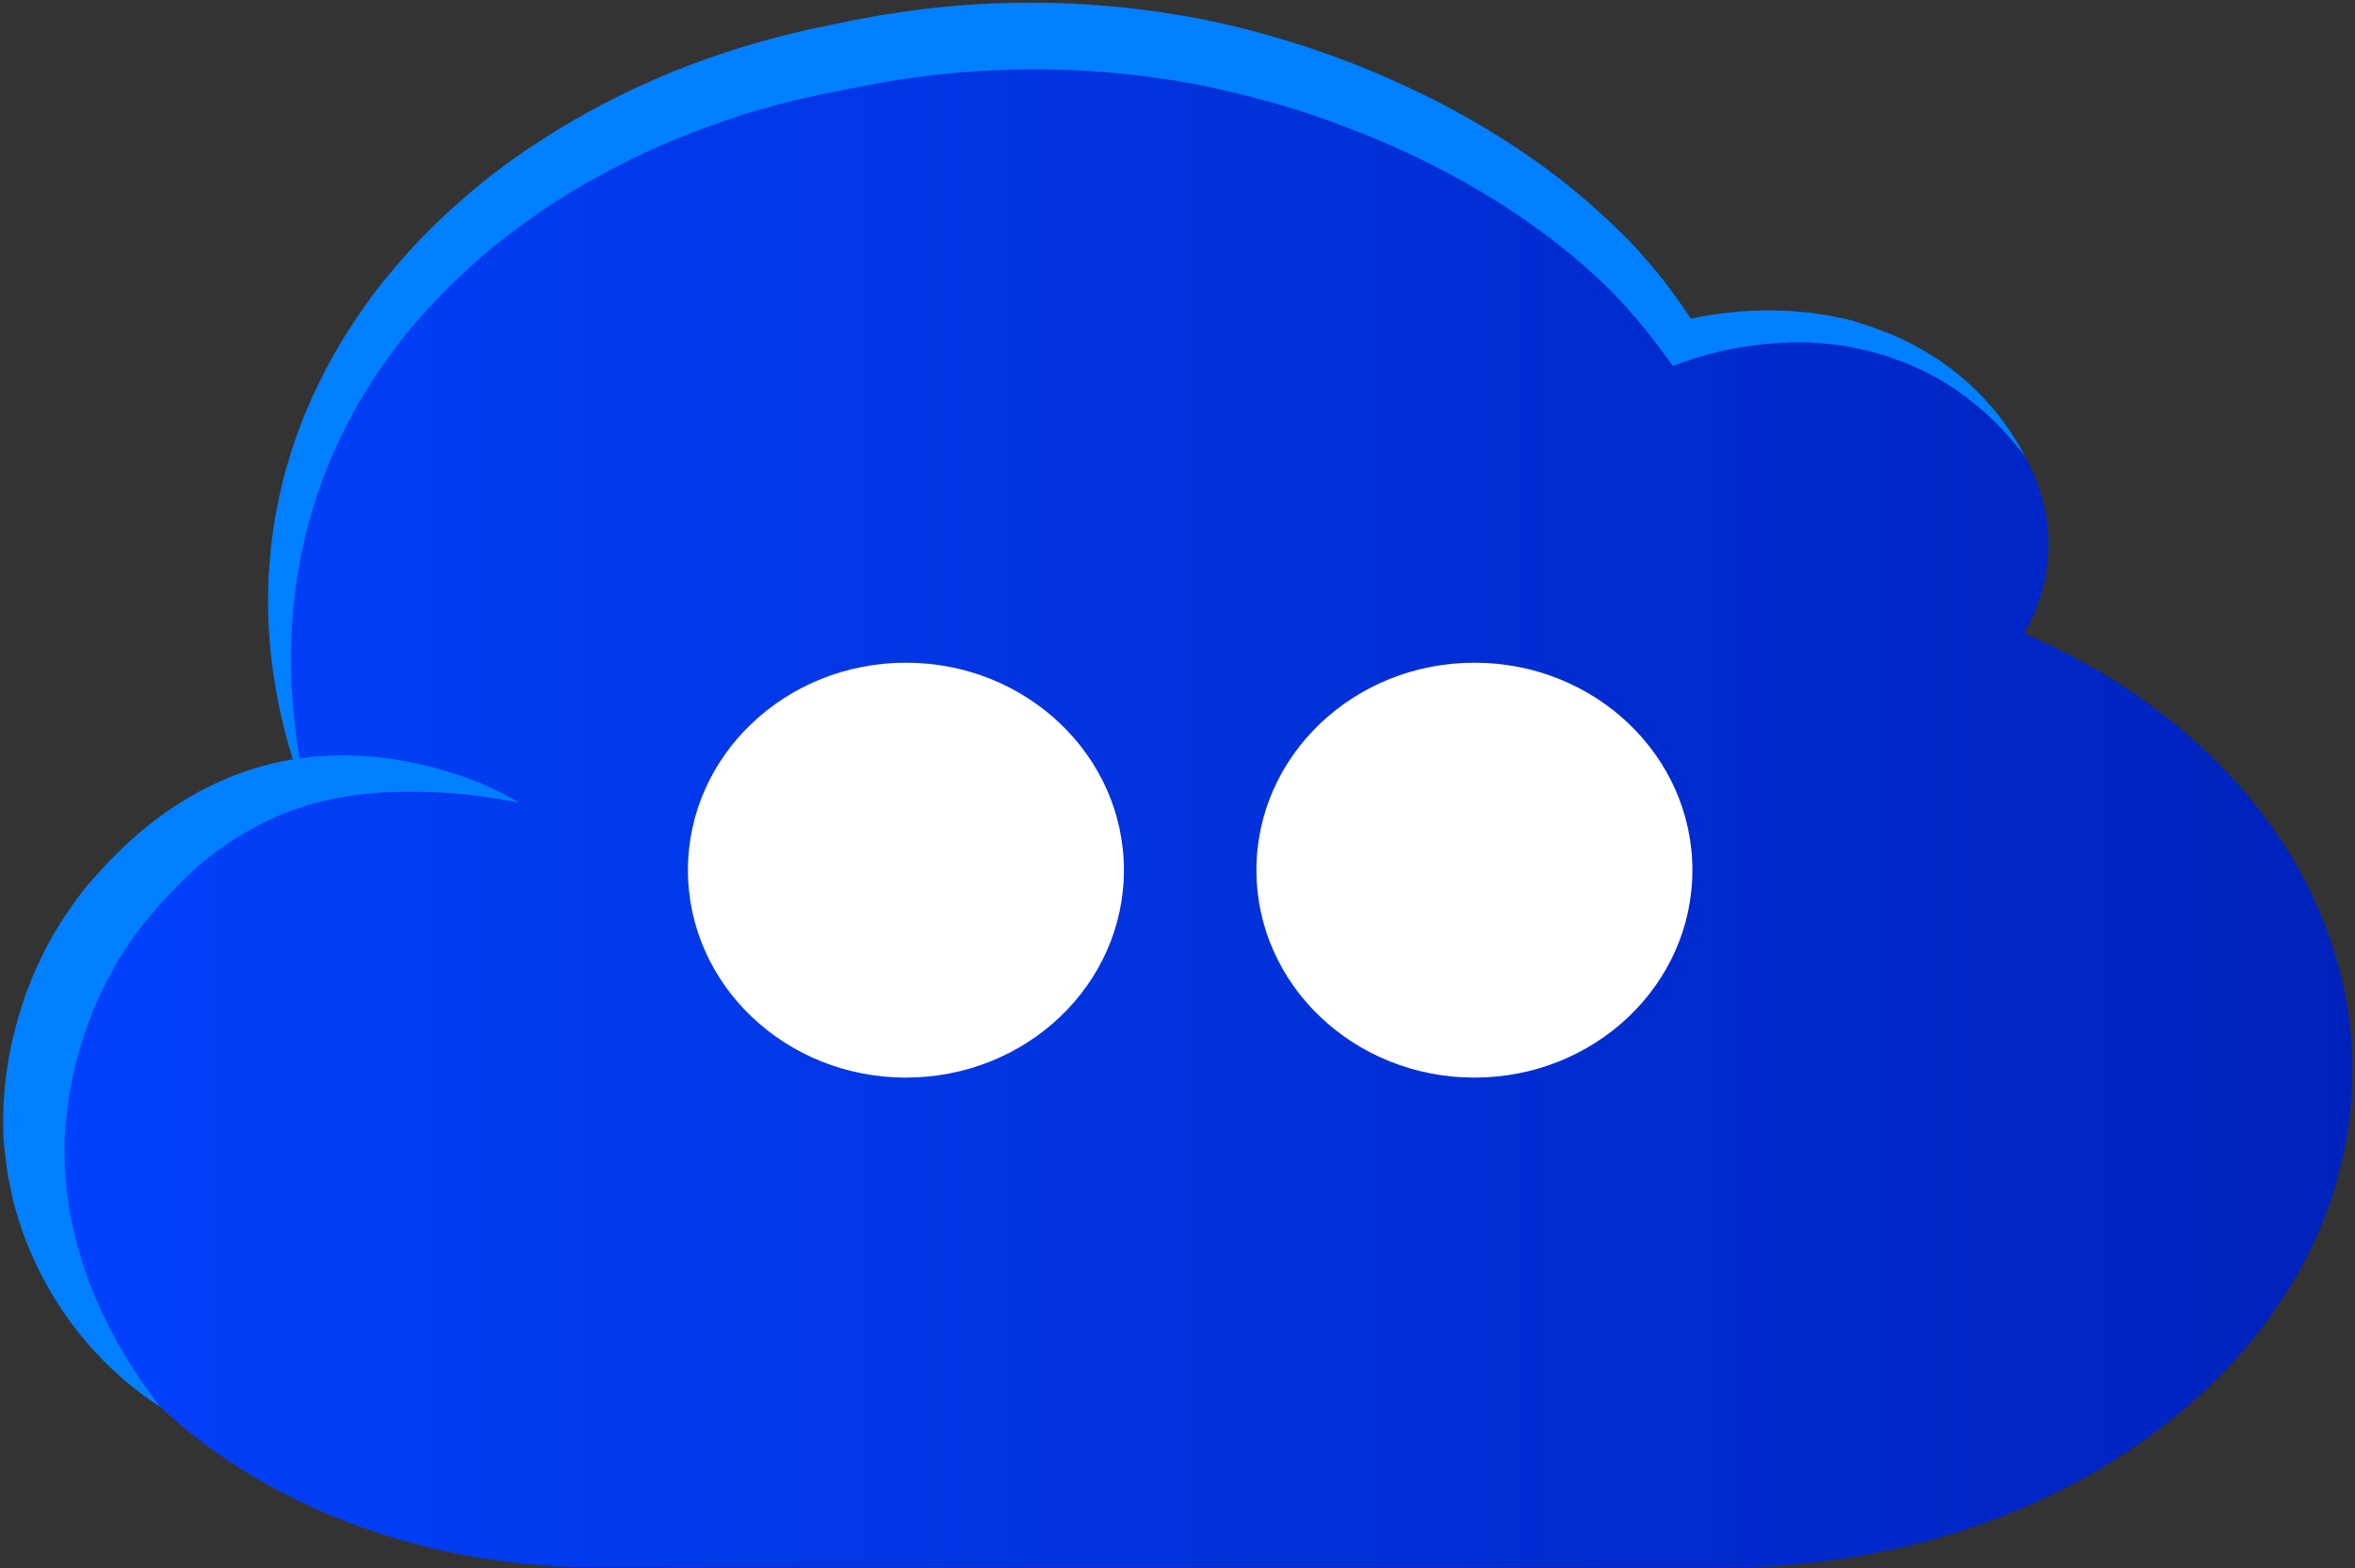
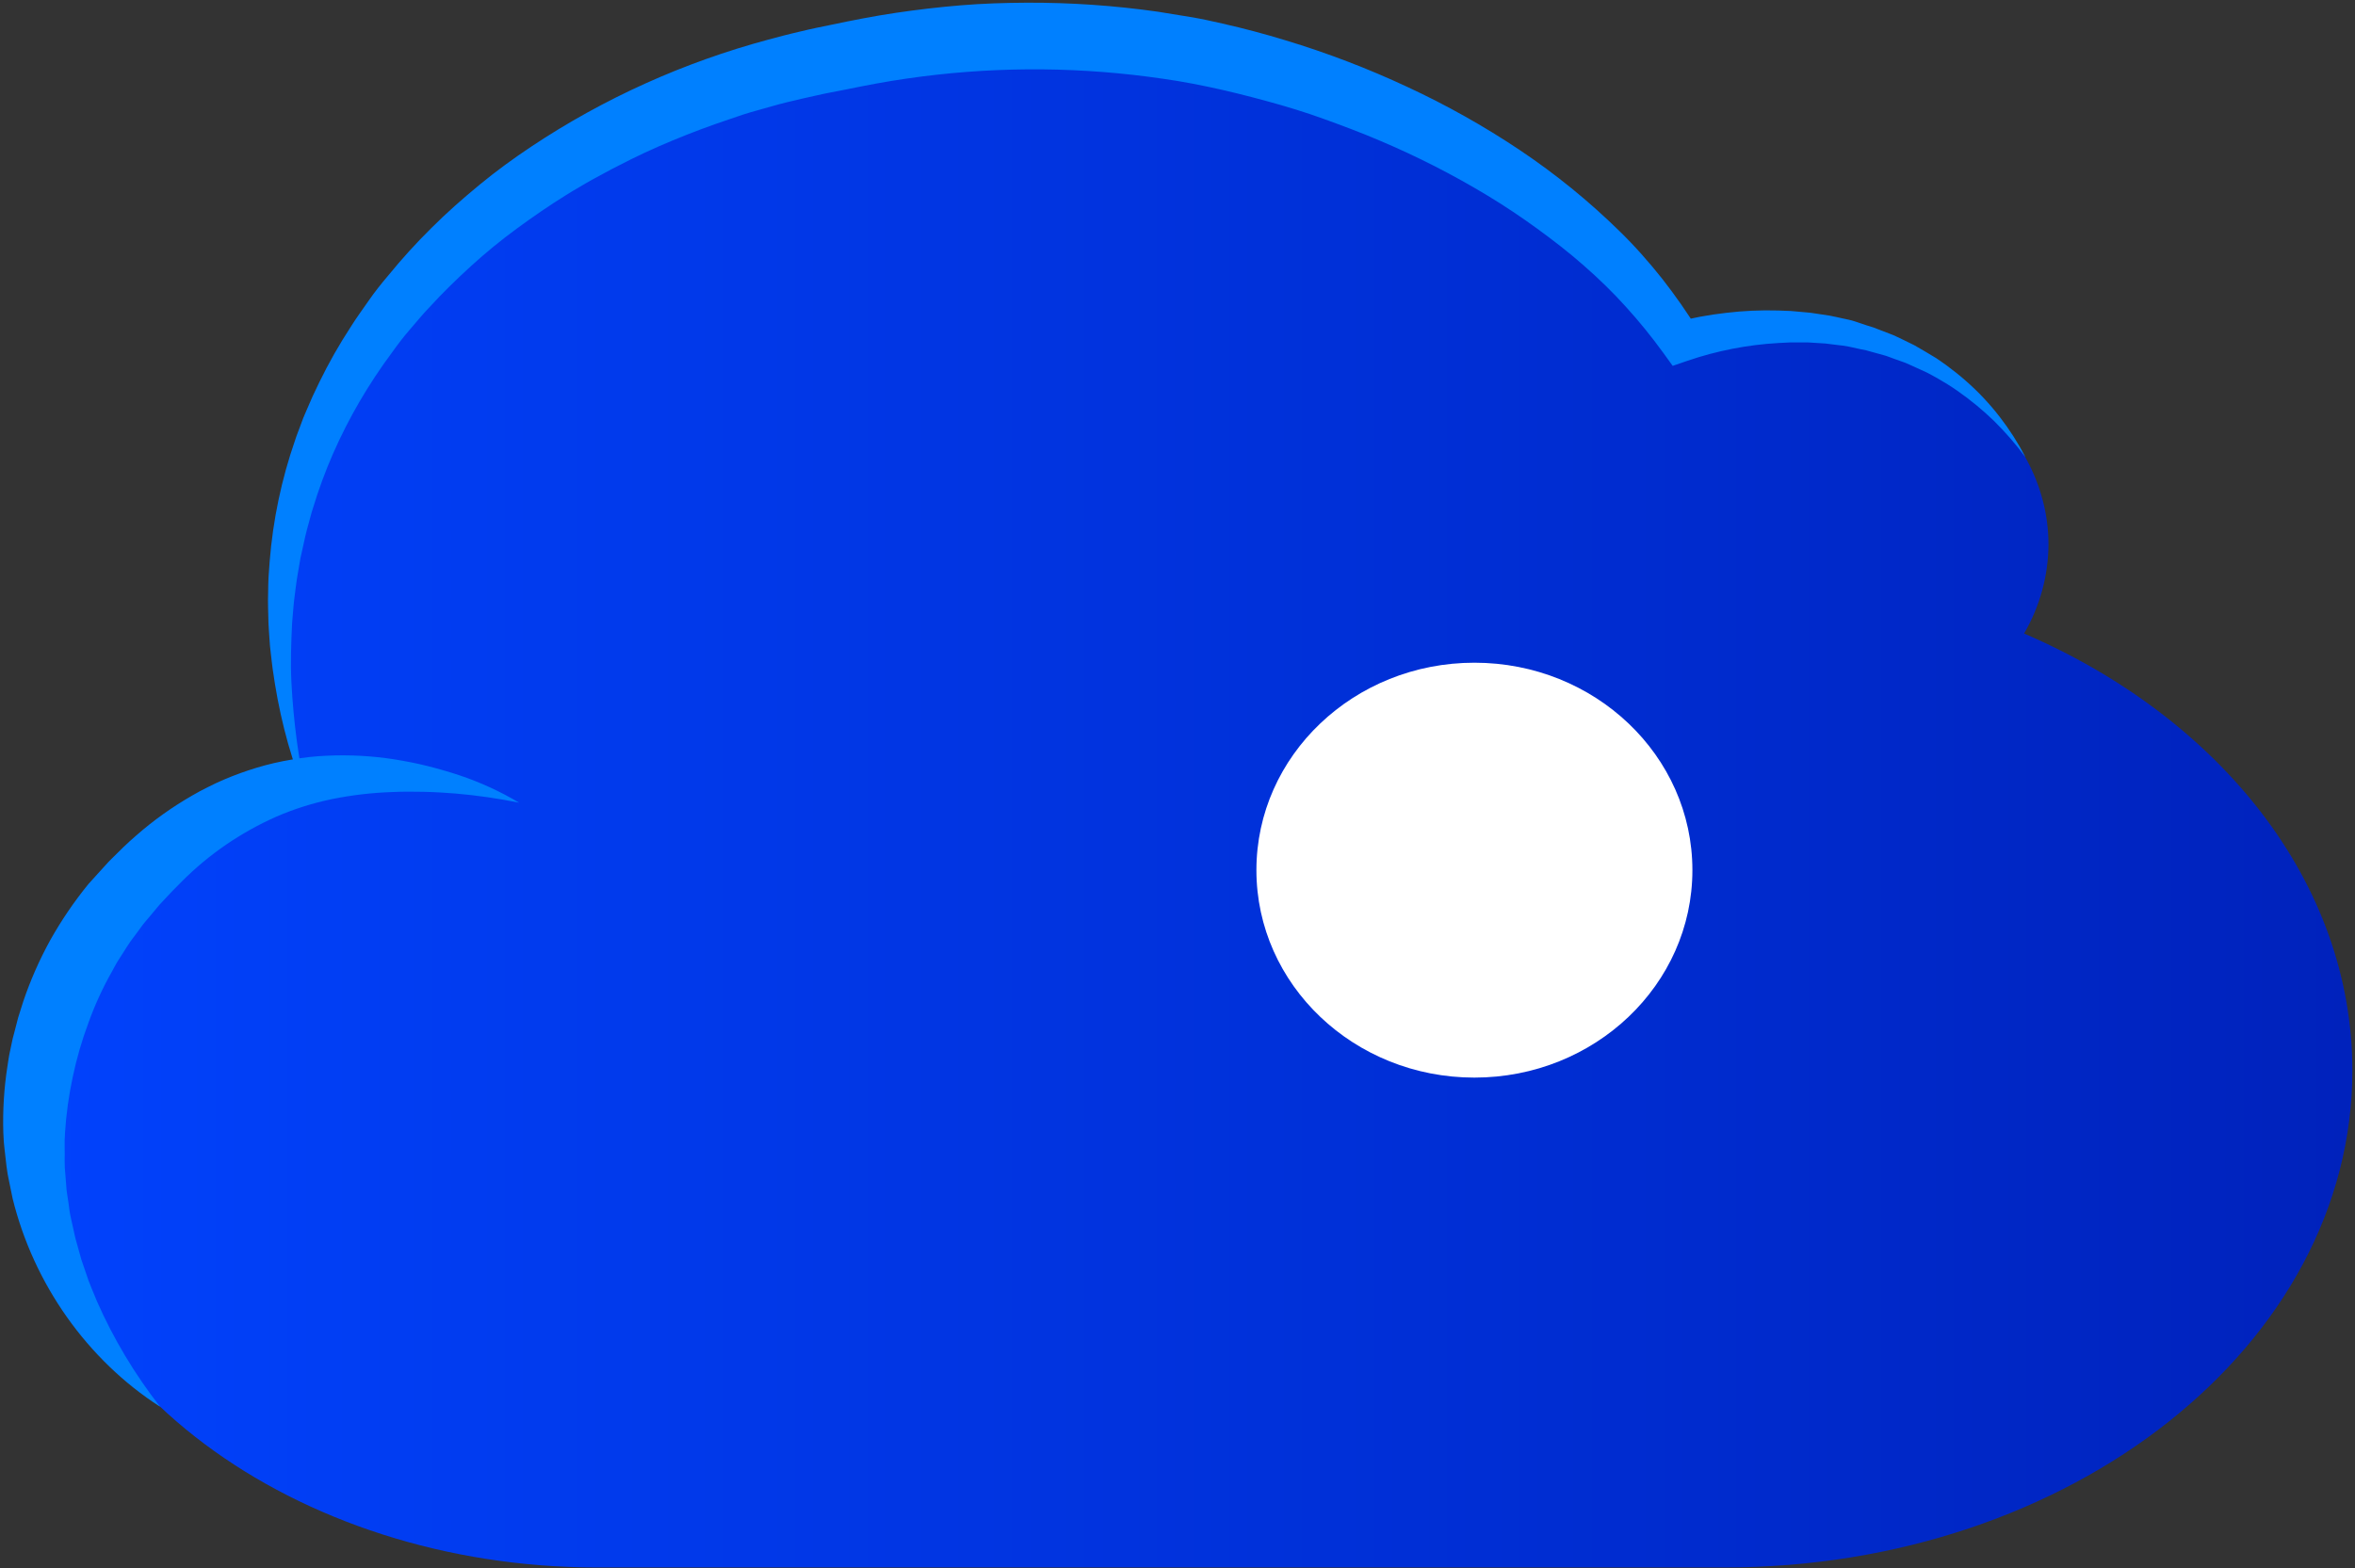
<svg xmlns="http://www.w3.org/2000/svg" width="638" height="425" viewBox="0 0 638 425" fill="none">
  <rect x="0" y="0" width="638" height="425" fill="#333333" stroke="none" />
  <path d="M548.354 171.672C552.648 164.29 554.919 155.997 554.957 147.56C554.957 115.181 521.832 88.954 480.923 88.954C472.234 88.958 463.594 90.2 455.291 92.64C420.685 43.529 354.514 10.283 278.469 10.283C166.658 10.283 76.016 82.078 76.016 170.644C76.072 182.883 77.879 195.057 81.388 206.832C37.558 227.611 8.354 265.751 9.225 309.32C10.605 373.906 80.058 424.759 161.675 424.759H467.207C561.12 424.759 637.285 364.449 637.285 290.064C637.245 238.953 601.309 194.499 548.354 171.672Z" fill="url(#paint0_linear_1_3)" />
-   <path d="M245.424 292.016C278.04 292.016 304.481 266.848 304.481 235.801C304.481 204.754 278.04 179.586 245.424 179.586C212.808 179.586 186.367 204.754 186.367 235.801C186.367 266.848 212.808 292.016 245.424 292.016Z" fill="white" />
  <path d="M399.435 292.016C432.052 292.016 458.493 266.848 458.493 235.801C458.493 204.754 432.052 179.586 399.435 179.586C366.819 179.586 340.378 204.754 340.378 235.801C340.378 266.848 366.819 292.016 399.435 292.016Z" fill="white" />
  <path d="M83.419 217.06C81.349 211.978 79.559 206.796 78.056 201.537C76.56 196.206 75.368 190.801 74.485 185.347L73.865 181.253C73.674 179.881 73.544 178.51 73.374 177.139L73.144 175.072L72.994 172.996C72.904 171.615 72.794 170.234 72.734 168.853C72.684 166.082 72.534 163.292 72.644 160.511C72.644 159.121 72.694 157.73 72.754 156.34L73.054 152.159C73.936 140.951 76.257 129.889 79.967 119.219C80.388 117.866 80.968 116.552 81.428 115.219C81.888 113.886 82.428 112.562 83.009 111.267L84.71 107.353L86.55 103.496C89.054 98.362 91.883 93.379 95.024 88.573C96.545 86.126 98.266 83.812 99.897 81.45C101.527 79.088 103.338 76.822 105.209 74.622C108.86 70.141 112.761 65.849 116.894 61.766C120.996 57.652 125.378 53.814 129.901 50.081C134.423 46.348 139.135 42.919 144.017 39.672C163.552 26.668 185.244 16.881 208.187 10.722L212.469 9.588C213.899 9.207 215.35 8.893 216.791 8.541C219.692 7.826 222.513 7.265 225.355 6.684C230.887 5.512 236.82 4.351 242.663 3.484C248.505 2.617 254.428 1.922 260.341 1.436C266.254 0.951 272.206 0.76 278.139 0.732C290.026 0.681 301.899 1.496 313.656 3.17C316.587 3.627 319.508 4.122 322.44 4.598C325.371 5.074 328.302 5.731 331.194 6.388C336.976 7.696 342.682 9.214 348.312 10.941C359.586 14.353 370.578 18.558 381.197 23.521C391.834 28.453 402.041 34.185 411.721 40.662C421.426 47.163 430.47 54.516 438.733 62.623C440.804 64.642 442.815 66.746 444.736 68.908C446.657 71.07 448.578 73.336 450.339 75.574C453.877 80.101 457.157 84.806 460.163 89.668L453.6 87.411C458.19 86.191 462.873 85.312 467.607 84.783C472.274 84.223 476.981 84.01 481.683 84.145L485.205 84.278L488.717 84.593L490.467 84.754L492.208 85.012L495.68 85.535C496.83 85.754 497.971 86.021 499.111 86.269C500.252 86.516 501.402 86.726 502.513 87.097L505.834 88.211C506.395 88.392 506.955 88.535 507.505 88.726L509.136 89.354L512.378 90.602C512.923 90.8 513.454 91.032 513.968 91.297L515.529 92.04L518.63 93.563C519.631 94.116 520.631 94.725 521.632 95.306L524.563 97.068C525.494 97.725 526.444 98.344 527.354 99.02C529.165 100.372 530.946 101.753 532.617 103.248C535.973 106.189 539.022 109.433 541.721 112.933C544.395 116.38 546.739 120.049 548.724 123.895C546.164 120.429 543.328 117.156 540.24 114.105C537.165 111.122 533.839 108.383 530.296 105.915C528.545 104.677 526.704 103.553 524.853 102.487C523.923 101.953 522.972 101.468 522.032 100.963L519.111 99.63C518.11 99.192 517.17 98.725 516.189 98.315L513.188 97.249C512.187 96.906 511.187 96.458 510.186 96.211L507.105 95.363L505.574 94.935C505.054 94.811 504.574 94.725 504.004 94.62L500.832 93.925C499.787 93.724 498.732 93.574 497.671 93.478C496.67 93.354 495.57 93.192 494.519 93.087L491.338 92.887L489.757 92.792H484.985L481.803 92.954C473.386 93.429 465.085 95.052 457.152 97.773L453.15 99.144L450.539 95.525C447.425 91.228 444.068 87.096 440.484 83.145C438.683 81.155 436.883 79.269 434.992 77.431C433.101 75.593 431.15 73.765 429.129 72.013C425.127 68.479 420.855 65.165 416.493 61.994C412.131 58.823 407.639 55.804 402.997 53.004C393.72 47.396 384.022 42.443 373.984 38.186C368.981 36.034 363.849 34.12 358.706 32.253C353.564 30.387 348.322 28.796 343.029 27.358C337.737 25.921 332.434 24.587 327.102 23.473C324.431 22.902 321.769 22.416 319.098 21.959C316.427 21.502 313.696 21.159 310.984 20.778C289.264 17.962 267.231 18.138 245.564 21.302C240.132 22.083 234.869 23.083 229.256 24.235C226.515 24.778 223.744 25.263 221.113 25.882C219.782 26.187 218.441 26.454 217.111 26.777L213.109 27.73C210.458 28.368 207.857 29.177 205.225 29.892C202.594 30.606 200.003 31.453 197.442 32.368C192.279 34.082 187.197 36.005 182.185 38.081C177.172 40.157 172.25 42.434 167.468 44.938C165.047 46.148 162.696 47.481 160.325 48.747C159.134 49.386 157.994 50.1 156.833 50.776C155.672 51.452 154.492 52.119 153.371 52.852C148.769 55.709 144.367 58.747 140.045 61.918C135.723 65.089 131.571 68.479 127.639 72.07C123.708 75.66 119.866 79.383 116.304 83.307C114.453 85.212 112.793 87.288 111.042 89.297C109.291 91.306 107.7 93.411 106.17 95.563C99.828 104.081 94.49 113.237 90.252 122.866C88.13 127.717 86.302 132.681 84.78 137.732C84.35 138.979 84.069 140.265 83.699 141.541C83.329 142.817 82.989 144.093 82.699 145.35L81.848 149.217L81.418 151.121L81.088 153.026L80.428 156.949C80.228 158.264 80.078 159.578 79.907 160.892C79.517 163.53 79.387 166.177 79.137 168.834C78.877 174.148 78.677 179.51 78.947 184.871C79.217 190.233 79.727 195.594 80.438 200.956C81.148 206.317 82.209 211.736 83.419 217.06Z" fill="#0080FF" />
  <path d="M43.37 381.21C23.711 368.573 9.115 347.984 3.412 324.747L2.512 320.357C2.179 318.898 1.925 317.423 1.751 315.938C1.561 314.453 1.411 312.967 1.241 311.472C1.171 310.729 1.071 309.996 1.021 309.225C0.971 308.453 0.931 307.691 0.901 306.929C0.717 300.926 1.089 294.92 2.011 288.978C2.231 287.493 2.442 286.007 2.782 284.55C3.122 283.093 3.342 281.598 3.782 280.15L4.913 275.779L6.273 271.465C8.207 265.713 10.661 260.13 13.607 254.781C16.602 249.431 20.069 244.334 23.971 239.544L27.093 236.096L28.654 234.373L29.444 233.516L30.214 232.735C32.285 230.649 34.496 228.478 36.837 226.468C41.526 222.344 46.645 218.687 52.114 215.555C52.805 215.174 53.485 214.764 54.185 214.393L56.306 213.307C57.707 212.565 59.168 211.927 60.629 211.279C63.561 210.025 66.567 208.934 69.633 208.013C72.686 207.094 75.802 206.372 78.957 205.851C82.074 205.283 85.231 204.93 88.401 204.794C94.604 204.493 100.823 204.828 106.95 205.794C109.951 206.279 112.953 206.86 115.884 207.603C118.815 208.346 121.657 209.155 124.508 210.108C130.147 212.001 135.549 214.483 140.615 217.507C134.919 216.357 129.157 215.53 123.358 215.031C120.516 214.812 117.635 214.631 114.794 214.574C111.952 214.517 109.141 214.498 106.34 214.631C100.839 214.811 95.366 215.448 89.982 216.536C84.783 217.607 79.718 219.203 74.875 221.297C65.293 225.549 56.635 231.477 49.353 238.772C47.502 240.62 45.692 242.467 43.851 244.486L43.15 245.248L42.53 245.991L41.3 247.467L38.818 250.419L36.547 253.505C35.754 254.512 35.016 255.558 34.336 256.638L32.285 259.866C31.921 260.397 31.587 260.947 31.285 261.514L30.375 263.19C27.847 267.645 25.712 272.293 23.991 277.084C22.191 281.896 20.76 286.826 19.71 291.835C18.634 296.845 17.933 301.921 17.609 307.025C17.609 307.653 17.538 308.272 17.518 308.929C17.498 309.586 17.518 310.205 17.518 310.834C17.518 312.11 17.569 313.386 17.518 314.643C17.512 315.916 17.579 317.187 17.719 318.453L18.019 322.262C18.139 323.547 18.409 324.804 18.569 326.071C18.729 327.338 18.879 328.652 19.169 329.88L20.01 333.69C20.17 334.328 20.27 334.975 20.44 335.594L20.97 337.499L22.031 341.308C22.471 342.556 22.911 343.803 23.321 345.07C23.541 345.698 23.731 346.336 23.971 346.974L24.722 348.879C25.232 350.117 25.722 351.374 26.253 352.603C30.724 362.761 36.472 372.367 43.37 381.21Z" fill="#0080FF" />
  <defs>
    <linearGradient id="paint0_linear_1_3" x1="9.255" y1="217.517" x2="637.245" y2="217.517" gradientUnits="userSpaceOnUse">
      <stop stop-color="#0142FC" />
      <stop offset="1" stop-color="#0022BC" />
    </linearGradient>
  </defs>
</svg>